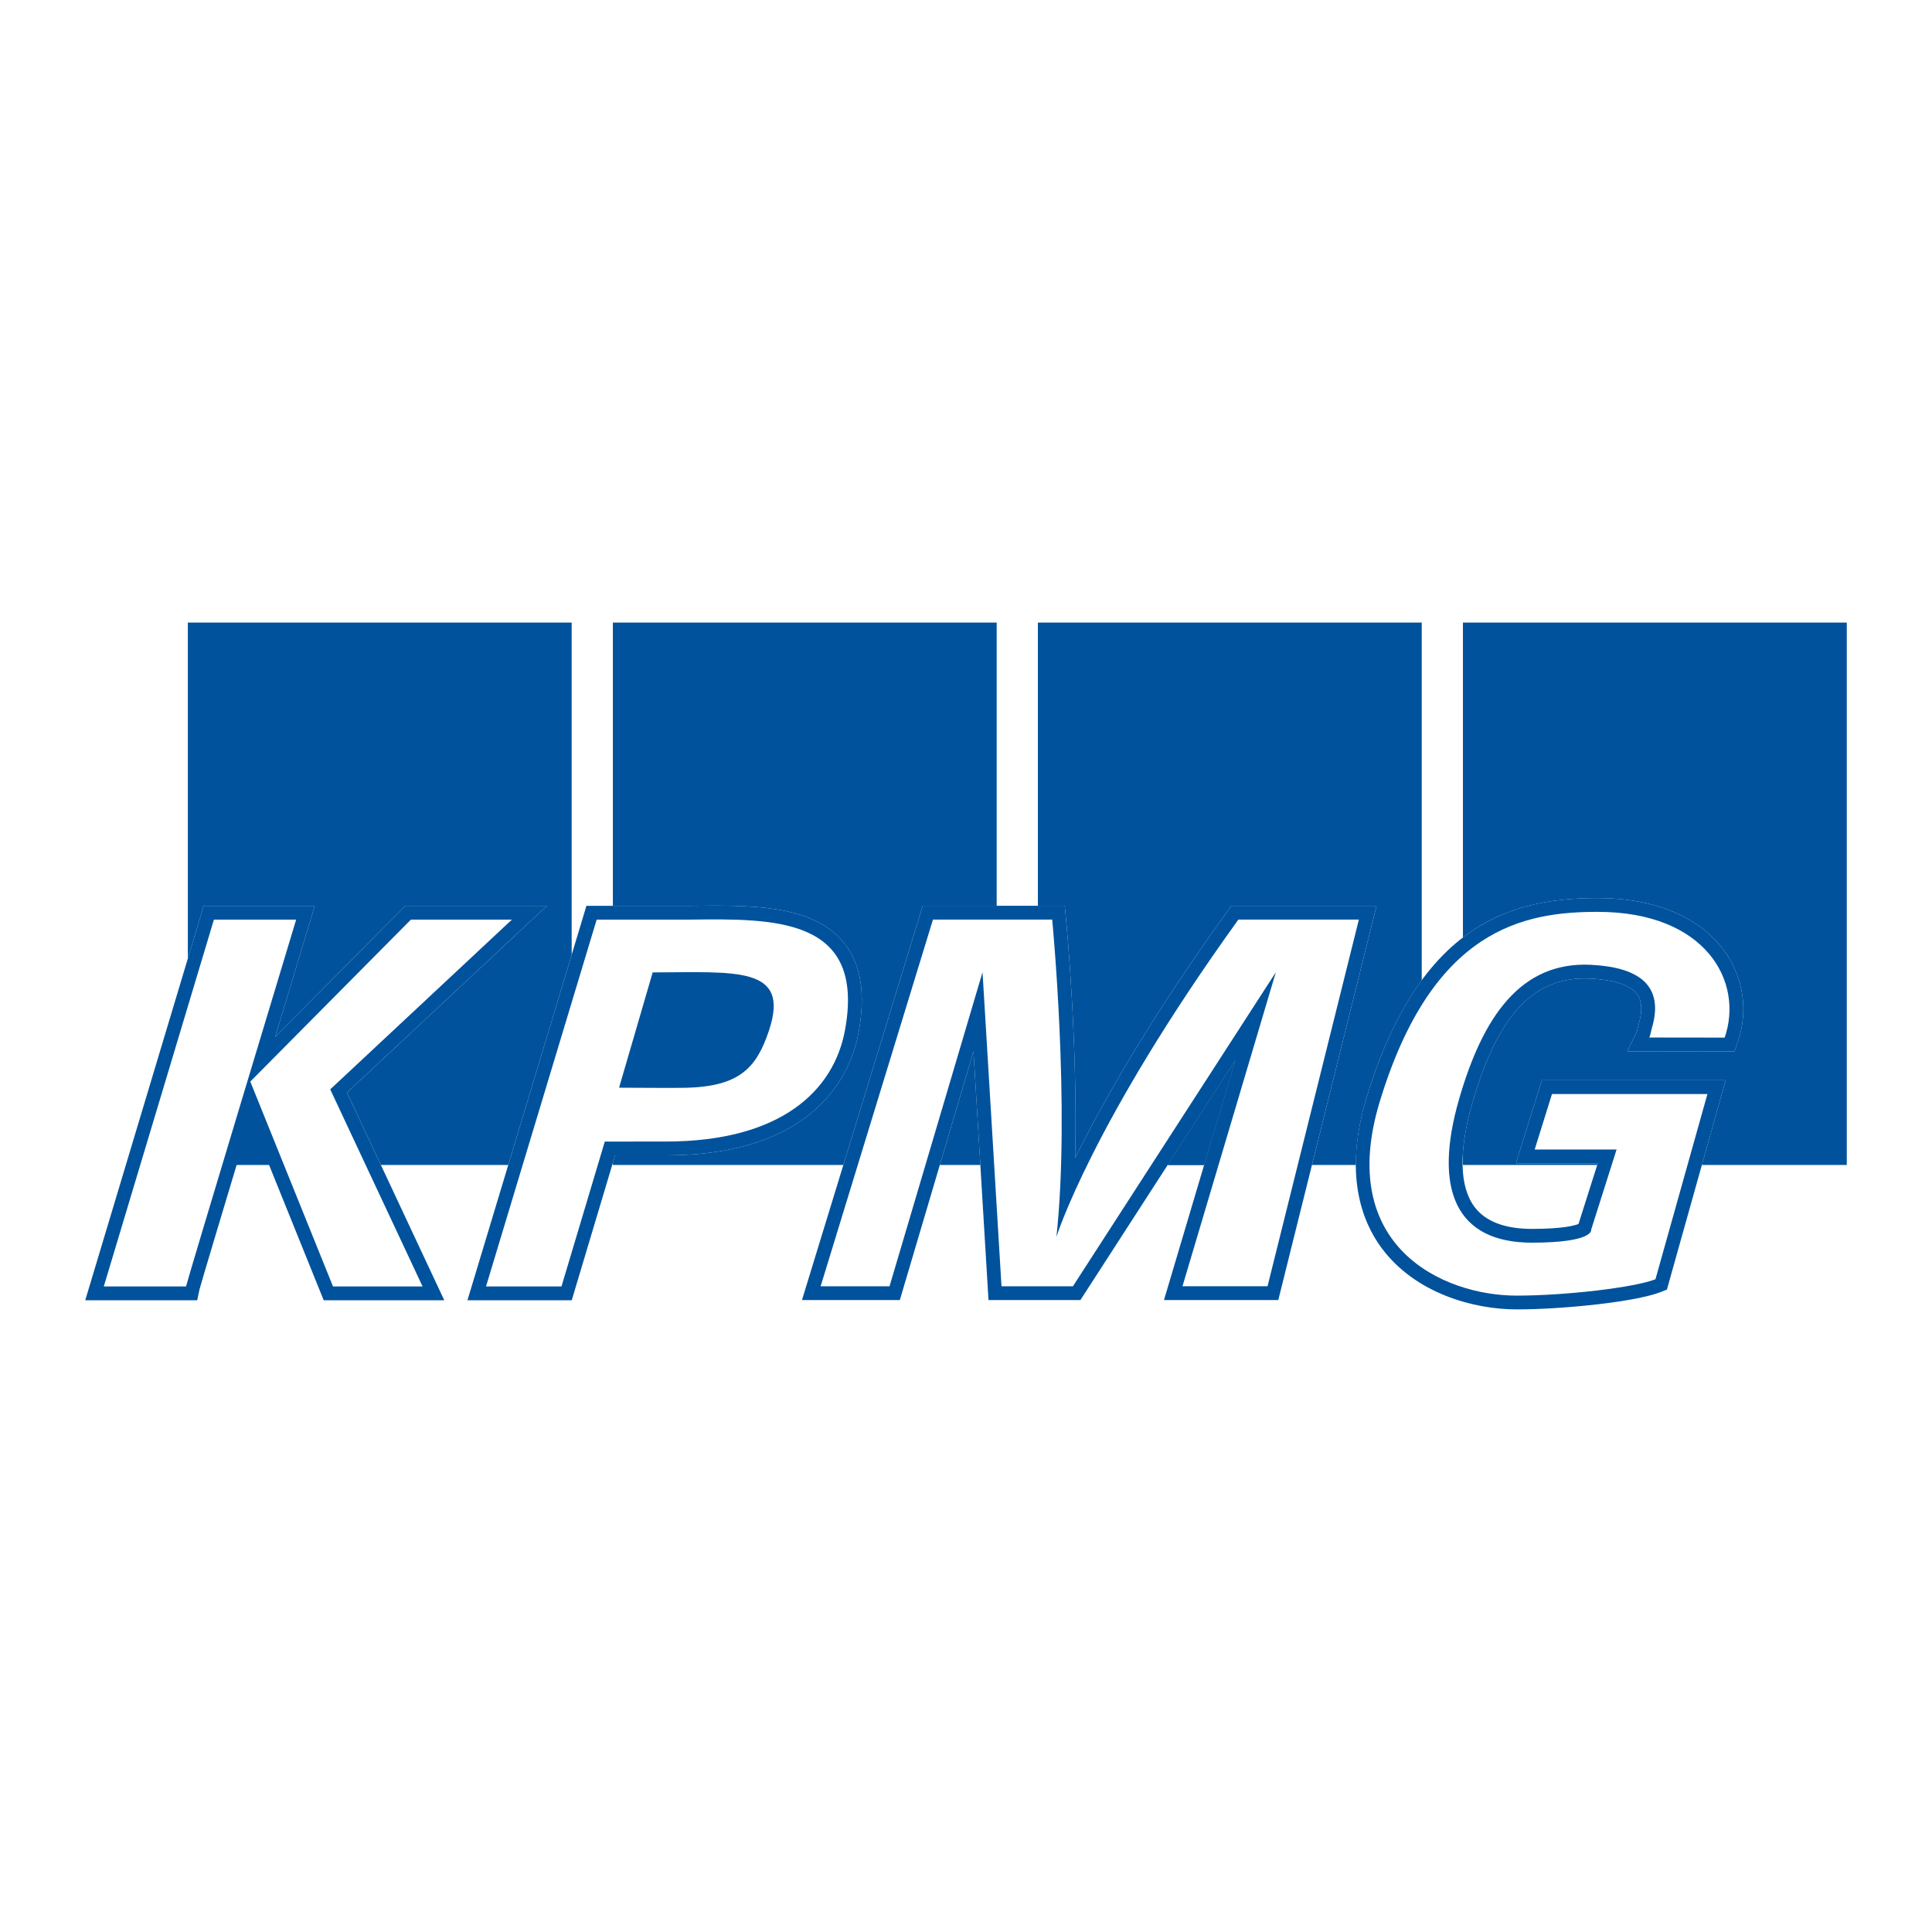
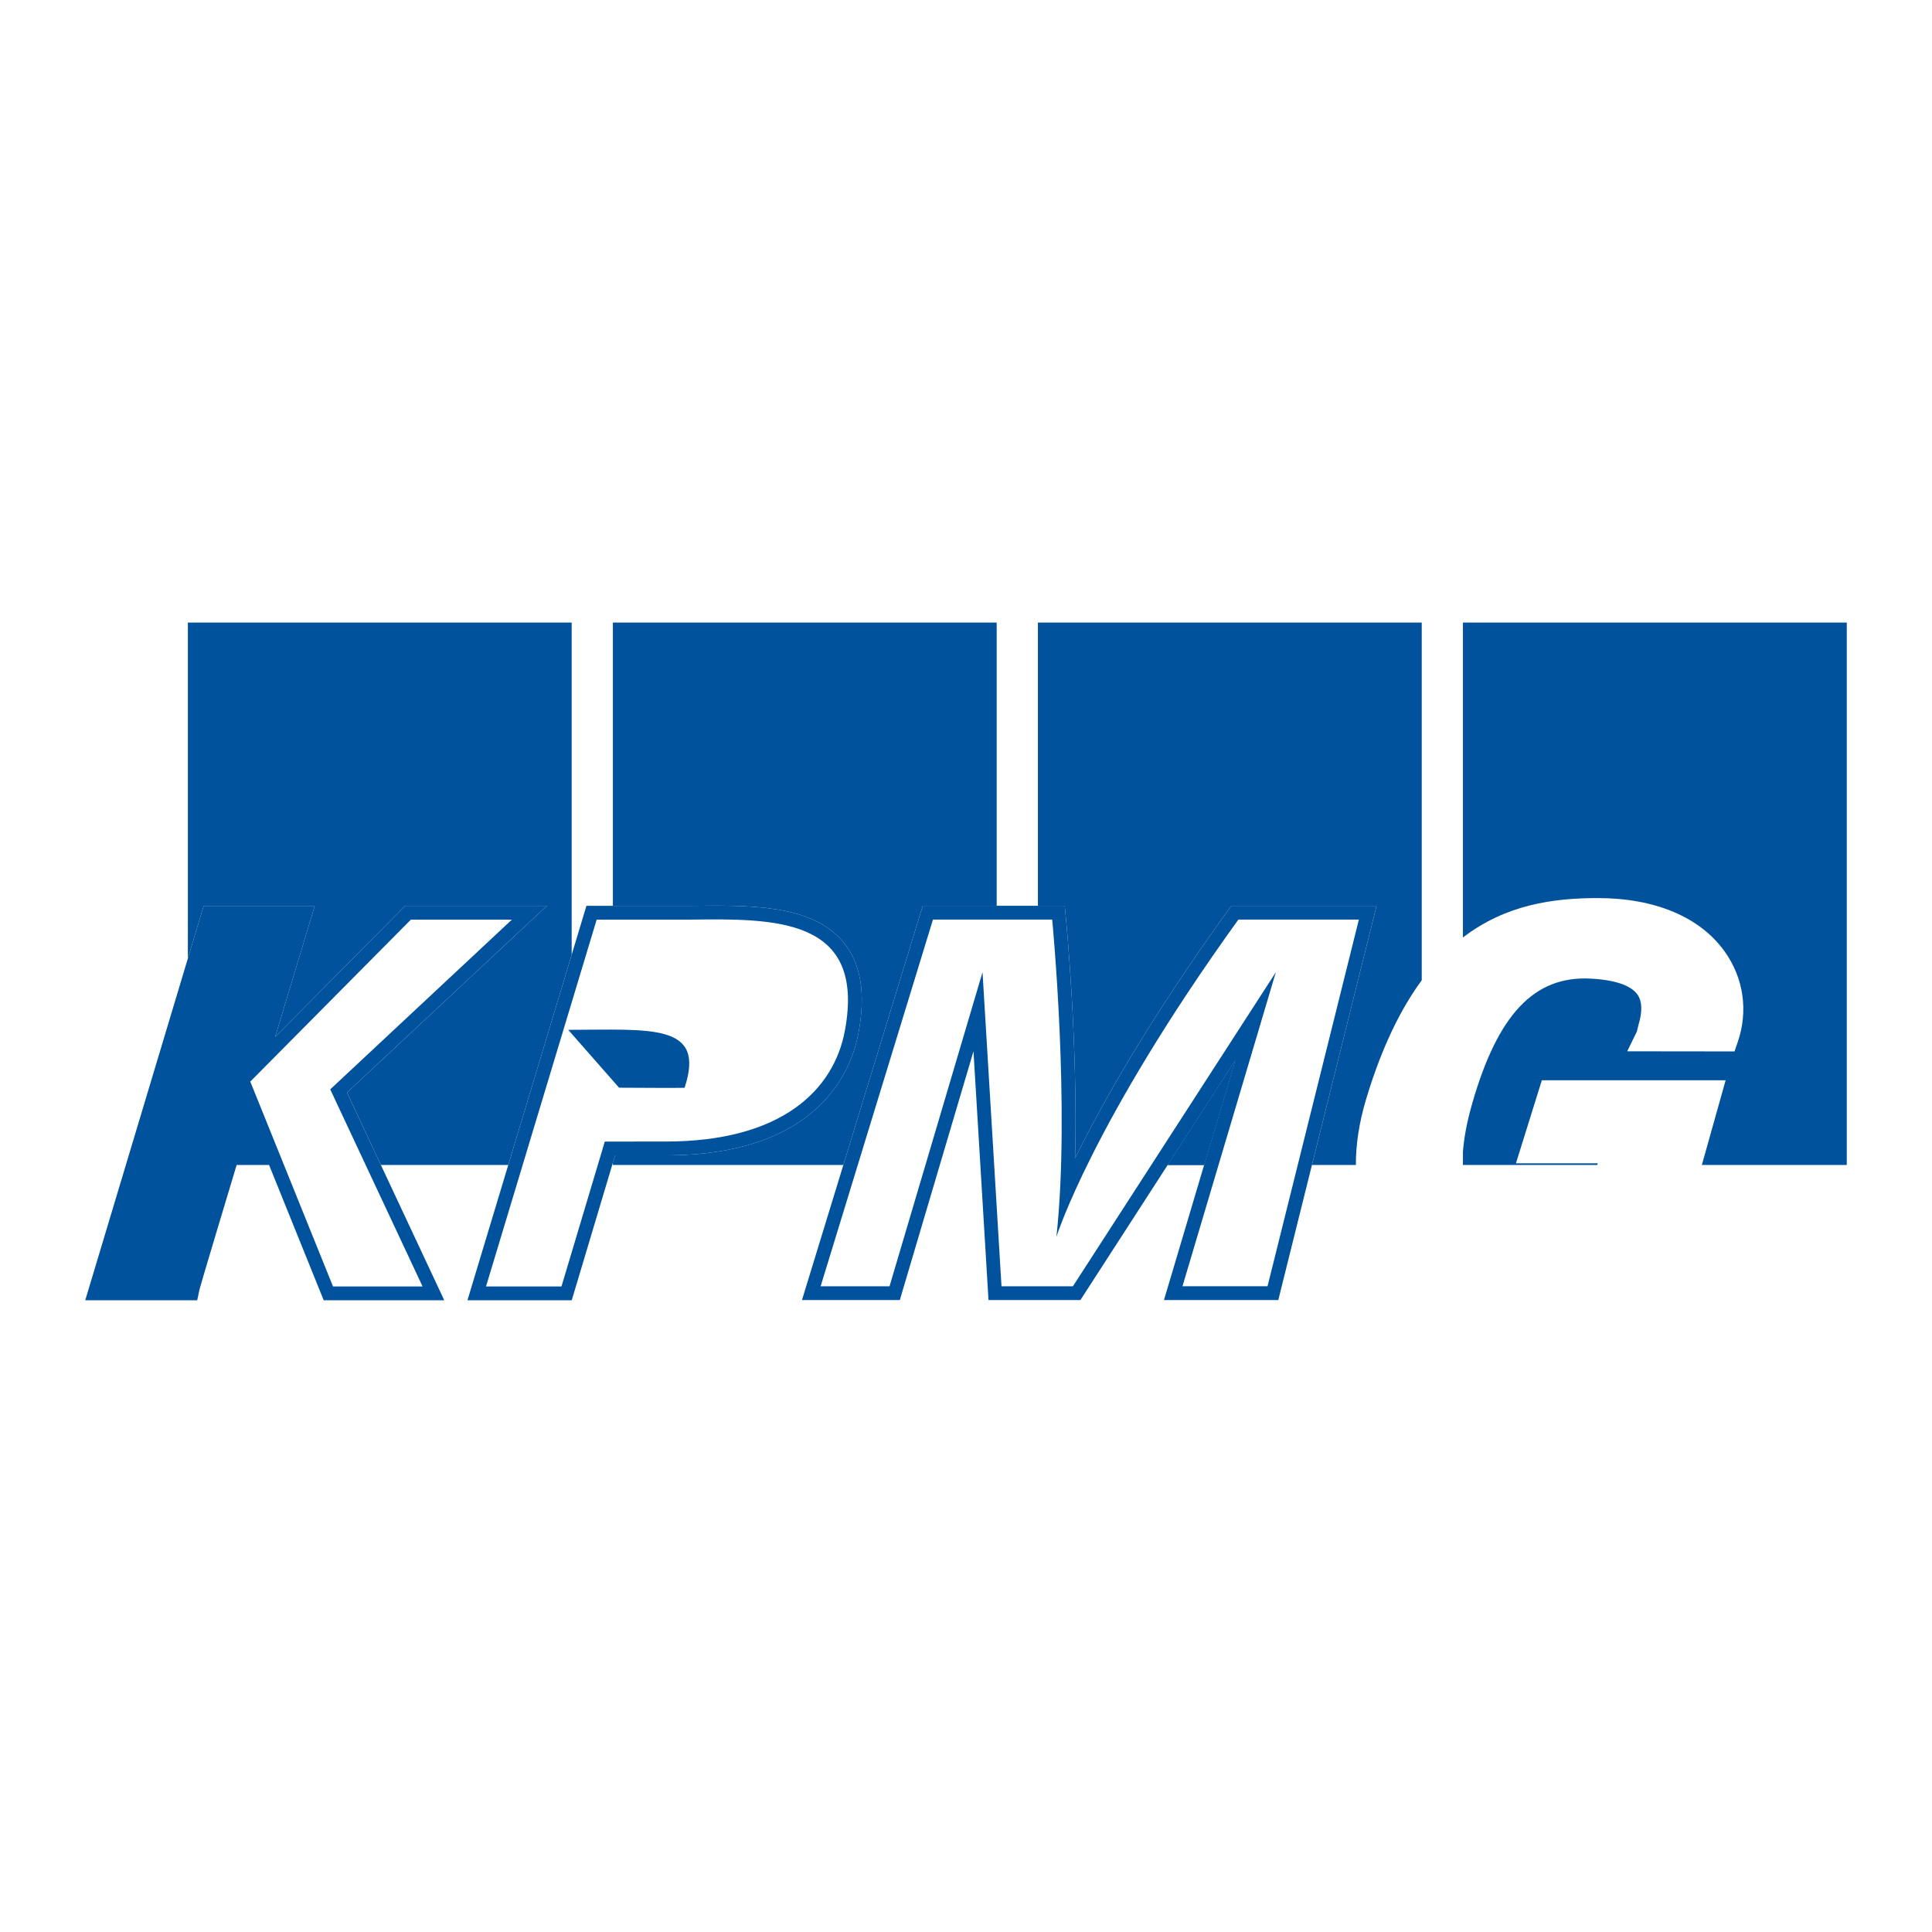
<svg xmlns="http://www.w3.org/2000/svg" version="1.0" id="Layer_1" x="0px" y="0px" width="192.756px" height="192.756px" viewBox="0 0 192.756 192.756" enable-background="new 0 0 192.756 192.756" xml:space="preserve">
  <g>
    <polygon fill-rule="evenodd" clip-rule="evenodd" fill="#FFFFFF" points="0,0 192.756,0 192.756,192.756 0,192.756 0,0  " />
    <polygon fill-rule="evenodd" clip-rule="evenodd" fill="#00529C" points="27.171,116.229 24.875,110.636 23.129,116.229    27.171,116.229  " />
-     <polygon fill-rule="evenodd" clip-rule="evenodd" fill="#00529C" points="97.811,116.229 97.125,104.888 93.768,116.229    97.811,116.229  " />
    <path fill-rule="evenodd" clip-rule="evenodd" fill="#00529C" d="M57.036,95.254V62.116H18.742v33.513l1.282-4.272l0.294-0.98   h1.023h8.206H31.4l-0.535,1.774c-0.844,2.792-2.075,6.871-3.41,11.298l12.562-12.665l0.403-0.408h0.574h10.078h3.49l-2.55,2.382   l-17.393,16.249L38,116.229h12.708L57.036,95.254L57.036,95.254z" />
    <path fill-rule="evenodd" clip-rule="evenodd" fill="#00529C" d="M61.146,62.116v28.258c2.669,0,7.716,0,7.732,0   c5.941-0.072,12.084-0.147,15.221,3.576c1.786,2.12,2.294,5.096,1.555,9.098c-0.68,3.681-3.921,12.237-19.291,12.22l-4.998,0.002   l-0.22,0.735v0.225h22.995l7.623-24.885l0.298-0.973h1.018h6.36V62.116H61.146L61.146,62.116z" />
    <polygon fill-rule="evenodd" clip-rule="evenodd" fill="#00529C" points="120.138,116.229 123.235,105.81 116.502,116.229    120.138,116.229  " />
    <path fill-rule="evenodd" clip-rule="evenodd" fill="#00529C" d="M130.895,116.229h4.381c-0.01-1.94,0.29-4.167,1.068-6.725   c1.54-5.066,3.415-8.86,5.503-11.704V62.116h-38.296v28.256h1.428h1.25l0.119,1.243c0.061,0.622,1.197,12.588,0.914,23.942   c2.666-5.43,7.335-13.733,15.174-24.613l0.412-0.571h0.705h12.023h1.762l-0.426,1.708L130.895,116.229L130.895,116.229z" />
    <path fill-rule="evenodd" clip-rule="evenodd" fill="#00529C" d="M145.957,62.116v31.416c4.249-3.262,8.977-3.931,13.45-3.931   c5.715,0,10.215,1.896,12.67,5.338c1.889,2.646,2.36,5.938,1.296,9.032l-0.319,0.93l-0.983-0.001l-7.521-0.009l-2.201-0.004   l0.959-1.963c0.019-0.049,0.048-0.183,0.067-0.273c0.029-0.132,0.062-0.281,0.108-0.437c0.393-1.32,0.354-2.327-0.115-2.991   c-0.656-0.924-2.296-1.474-4.74-1.589c-5.567-0.263-9.187,3.573-11.739,12.438c-0.517,1.794-0.826,3.42-0.931,4.857v1.301h13.398   l0.052-0.165h-6.292h-1.87l0.556-1.785l1.726-5.536l0.302-0.967h1.013h15.509h1.815l-0.49,1.747l-1.882,6.706h14.459V62.116   H145.957L145.957,62.116z" />
    <polygon fill-rule="evenodd" clip-rule="evenodd" fill="#00529C" points="120.138,116.229 123.235,105.81 116.502,116.229    120.138,116.229  " />
    <path fill-rule="evenodd" clip-rule="evenodd" fill="#00529C" d="M135.576,90.372h-12.023h-0.705l-0.412,0.571   c-7.839,10.88-12.508,19.184-15.174,24.613c0.283-11.354-0.854-23.32-0.914-23.942l-0.119-1.243h-1.25H93.08h-1.018l-0.298,0.973   l-11.207,36.583l-0.544,1.78h1.86h6.875h1.028l0.291-0.986l7.057-23.834l1.42,23.526l0.078,1.294h1.296h7.125h0.748l0.408-0.63   l15.034-23.269l-6.578,22.129l-0.527,1.77h1.846h8.486h1.075l0.259-1.044l9.116-36.583l0.426-1.708H135.576L135.576,90.372z" />
    <path fill-rule="evenodd" clip-rule="evenodd" fill="#FFFFFF" d="M126.462,128.331h-8.486L127.29,97l-20.245,31.332H99.92   l-1.893-31.336l-9.278,31.336h-6.875L93.08,91.749h11.898c0,0,1.816,18.777,0.422,31.649c0,0,3.539-11.37,18.152-31.649h12.023   L126.462,128.331L126.462,128.331z" />
-     <path fill-rule="evenodd" clip-rule="evenodd" fill="#00529C" d="M172.077,94.939c-2.455-3.442-6.955-5.338-12.67-5.338   c-8.412,0-17.73,2.365-23.063,19.904c-2.314,7.611-0.463,12.363,1.499,15.01c3.347,4.516,9.157,6.125,13.478,6.125   c4.619,0,11.895-0.755,14.353-1.729l0.634-0.251l0.184-0.656l5.185-18.48l0.49-1.747h-1.815h-15.509h-1.013l-0.302,0.967   l-1.726,5.536l-0.556,1.785h1.87h6.292l-1.92,6.05c-0.379,0.155-1.533,0.482-4.578,0.492c-2.74,0.009-4.687-0.725-5.787-2.181   c-1.523-2.017-1.604-5.598-0.234-10.354c2.553-8.864,6.172-12.7,11.739-12.438c2.444,0.115,4.084,0.665,4.74,1.589   c0.47,0.664,0.508,1.671,0.115,2.991c-0.047,0.155-0.079,0.305-0.108,0.437c-0.02,0.091-0.049,0.225-0.067,0.273l-0.959,1.963   l2.201,0.004l7.521,0.009l0.983,0.001l0.319-0.93C174.438,100.877,173.966,97.585,172.077,94.939L172.077,94.939z" />
    <path fill-rule="evenodd" clip-rule="evenodd" fill="#FFFFFF" d="M172.071,103.523l-7.521-0.01c0.122-0.251,0.164-0.615,0.25-0.907   c1.3-4.362-1.383-6.124-6.108-6.348c-6.979-0.329-10.753,5.187-13.127,13.432c-2.56,8.89-0.407,14.318,7.348,14.292   c6.163-0.021,5.835-1.29,5.835-1.29l2.539-8.003h-8.172l1.726-5.537h15.509l-5.184,18.479c-2.072,0.821-8.953,1.633-13.846,1.633   c-7.362,0-18.056-4.906-13.66-19.359c5.258-17.292,14.384-18.929,21.747-18.929C170.168,90.977,174.001,97.918,172.071,103.523   L172.071,103.523z" />
    <path fill-rule="evenodd" clip-rule="evenodd" fill="#00529C" d="M54.561,90.376h-3.49H40.994h-0.574l-0.403,0.408l-12.562,12.665   c1.335-4.428,2.566-8.506,3.41-11.298l0.535-1.774h-1.853h-8.206h-1.023l-0.294,0.98l-10.987,36.6l-0.533,1.771h1.85h8.206h1.116   l0.231-1.091c0.132-0.531,2.487-8.378,5.083-17.006l6.959,17.236l0.347,0.86h0.928h8.936h2.164l-0.918-1.96l-8.789-18.76   l17.393-16.249L54.561,90.376L54.561,90.376z" />
-     <path fill-rule="evenodd" clip-rule="evenodd" fill="#FFFFFF" d="M18.56,128.352h-8.206l10.987-36.599h8.206   C29.547,91.752,18.719,127.602,18.56,128.352L18.56,128.352z" />
    <polygon fill-rule="evenodd" clip-rule="evenodd" fill="#FFFFFF" points="24.966,107.92 24.96,107.92 40.994,91.752 51.071,91.752    32.947,108.686 42.161,128.352 33.225,128.352 24.961,107.883 24.966,107.92  " />
    <path fill-rule="evenodd" clip-rule="evenodd" fill="#00529C" d="M84.1,93.95c-3.137-3.723-9.28-3.648-15.221-3.576   c-0.022,0-9.349,0-9.349,0h-1.023l-0.294,0.979l-11.04,36.601l-0.535,1.774h1.852h7.528h1.025l0.293-0.982l4.03-13.476l4.998-0.002   c15.37,0.018,18.611-8.539,19.291-12.22C86.394,99.046,85.886,96.07,84.1,93.95L84.1,93.95z" />
    <path fill-rule="evenodd" clip-rule="evenodd" fill="#FFFFFF" d="M84.301,102.798c-1.091,5.904-6.25,11.107-17.937,11.094   l-6.022,0.002l-4.323,14.457H48.49L59.53,91.75h9.326C77.295,91.648,86.385,91.519,84.301,102.798L84.301,102.798z" />
-     <path fill-rule="evenodd" clip-rule="evenodd" fill="#00529C" d="M61.764,108.52c2.719,0,4.706,0.043,6.536,0.009   c5.5-0.1,7.186-2.001,8.426-5.73c2.151-6.471-3.355-5.79-11.608-5.782L61.764,108.52L61.764,108.52z" />
+     <path fill-rule="evenodd" clip-rule="evenodd" fill="#00529C" d="M61.764,108.52c2.719,0,4.706,0.043,6.536,0.009   c2.151-6.471-3.355-5.79-11.608-5.782L61.764,108.52L61.764,108.52z" />
  </g>
</svg>